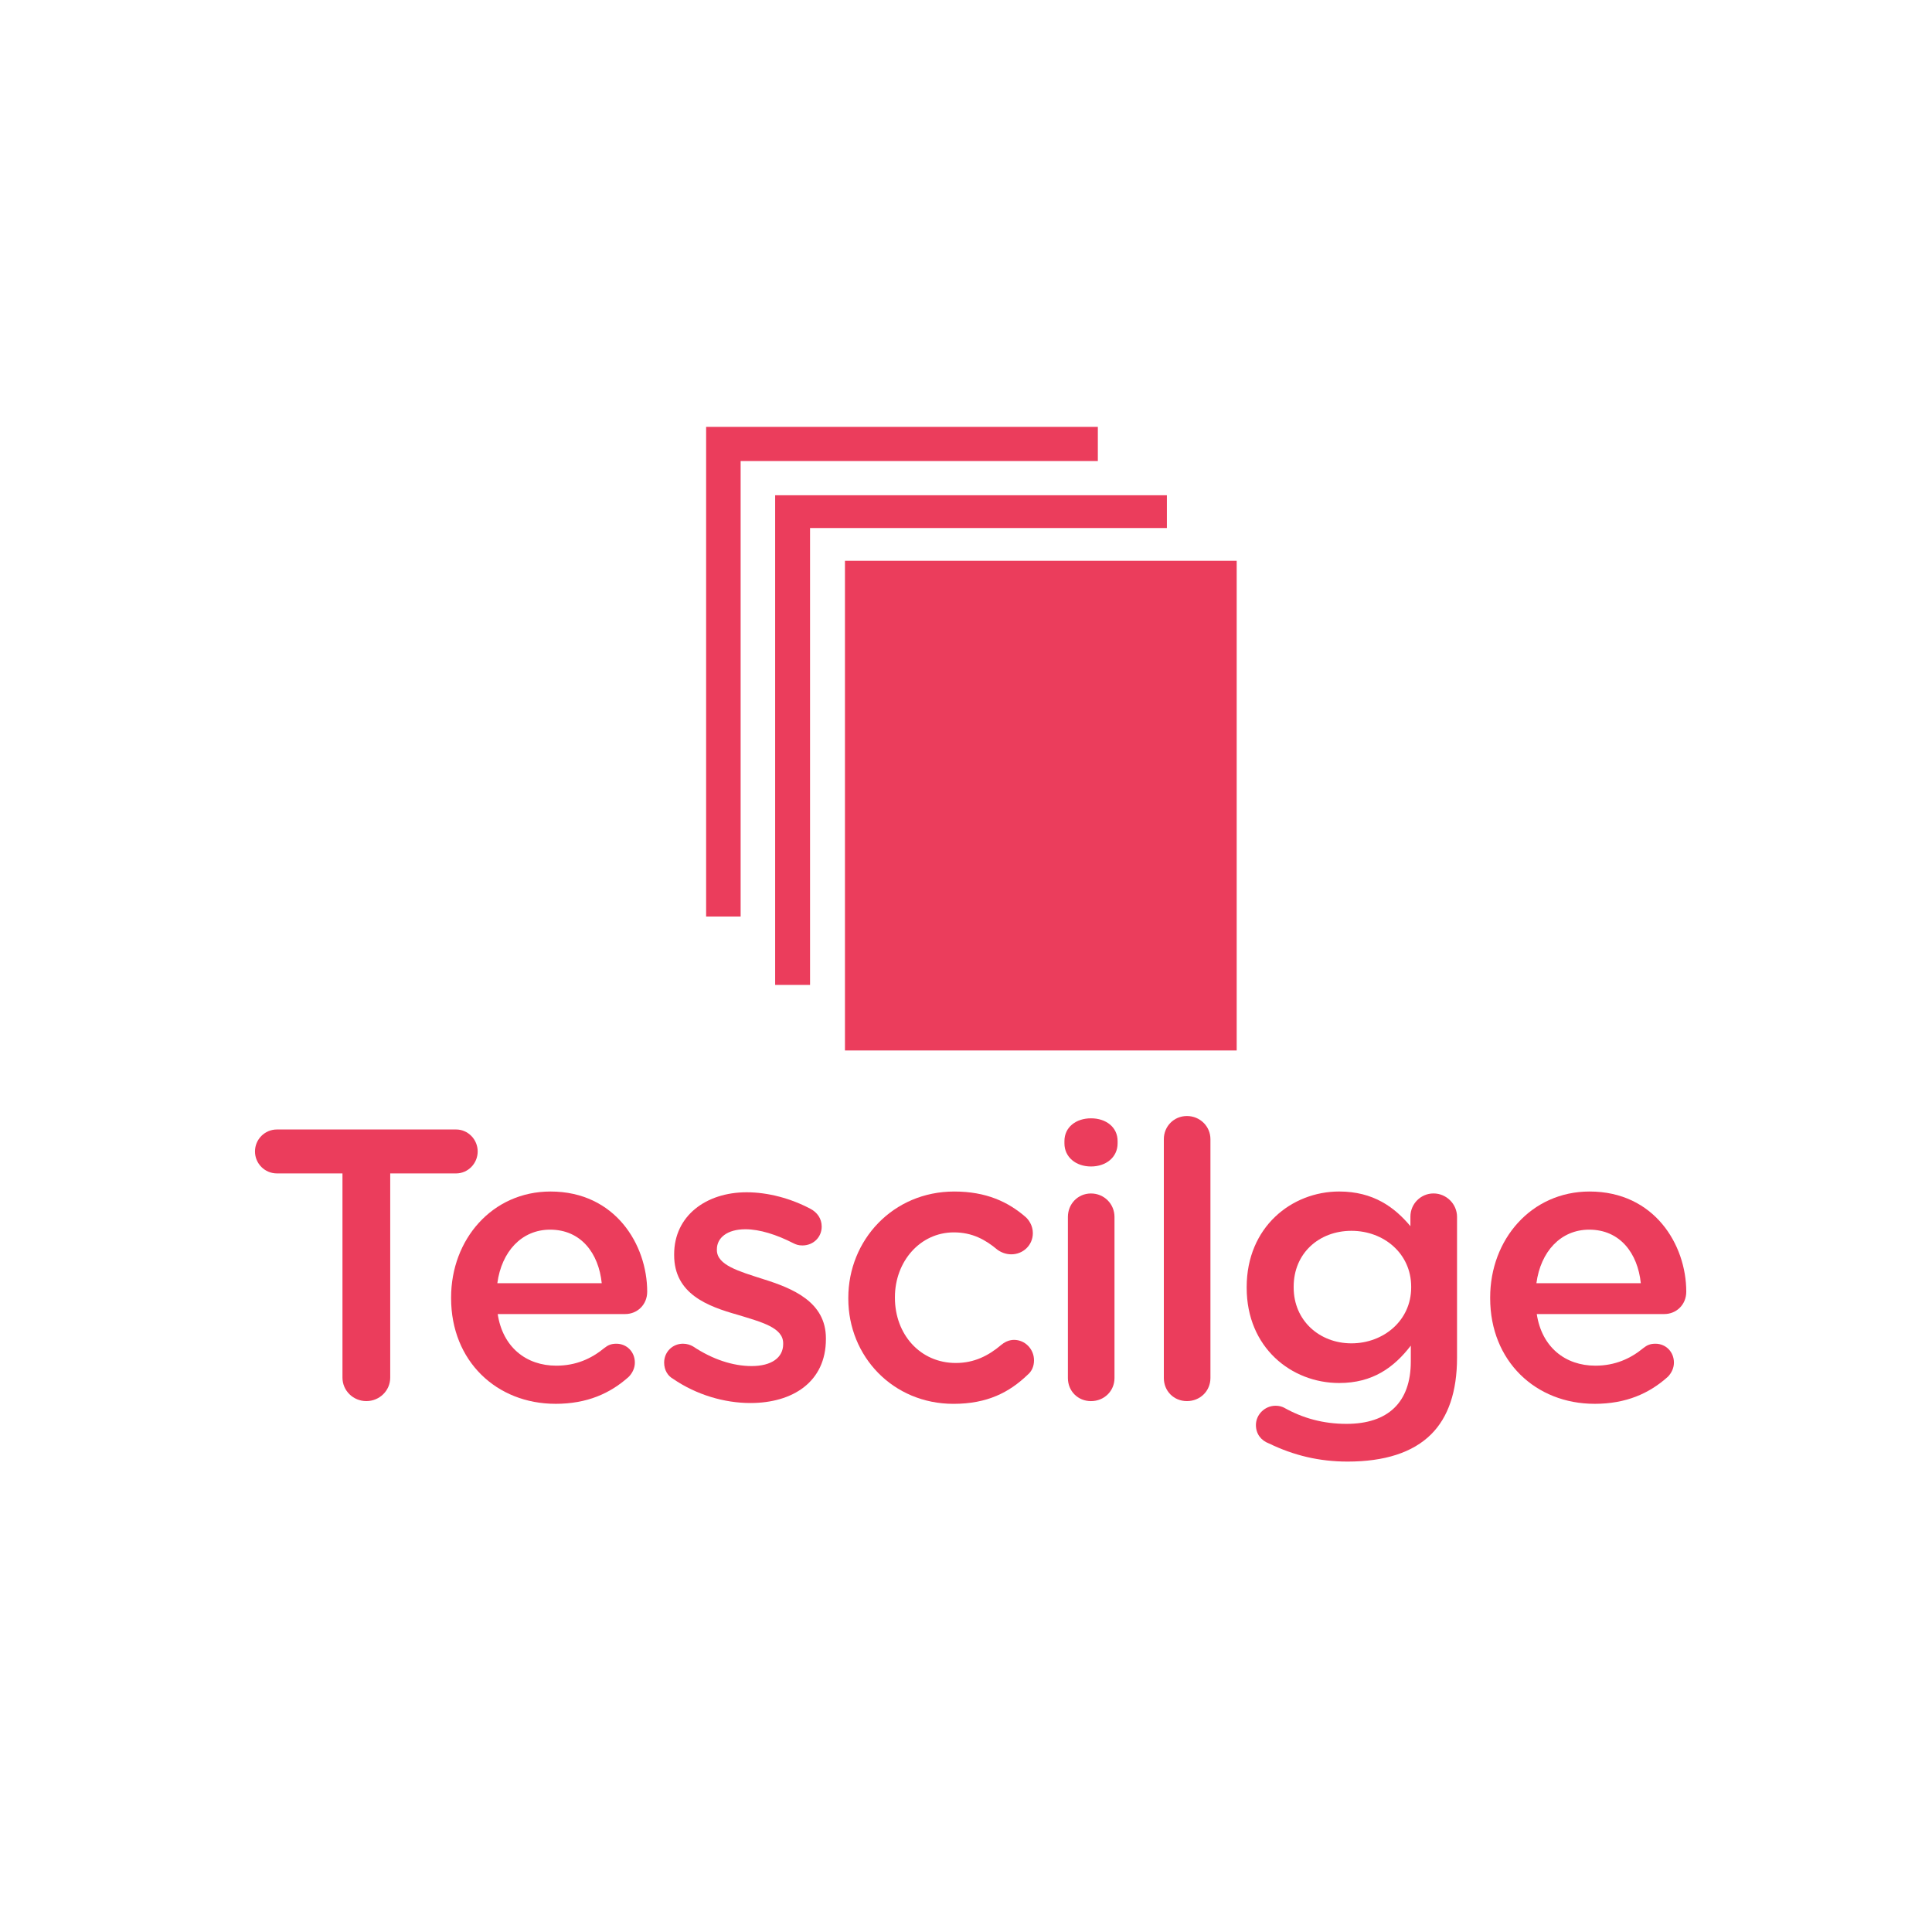
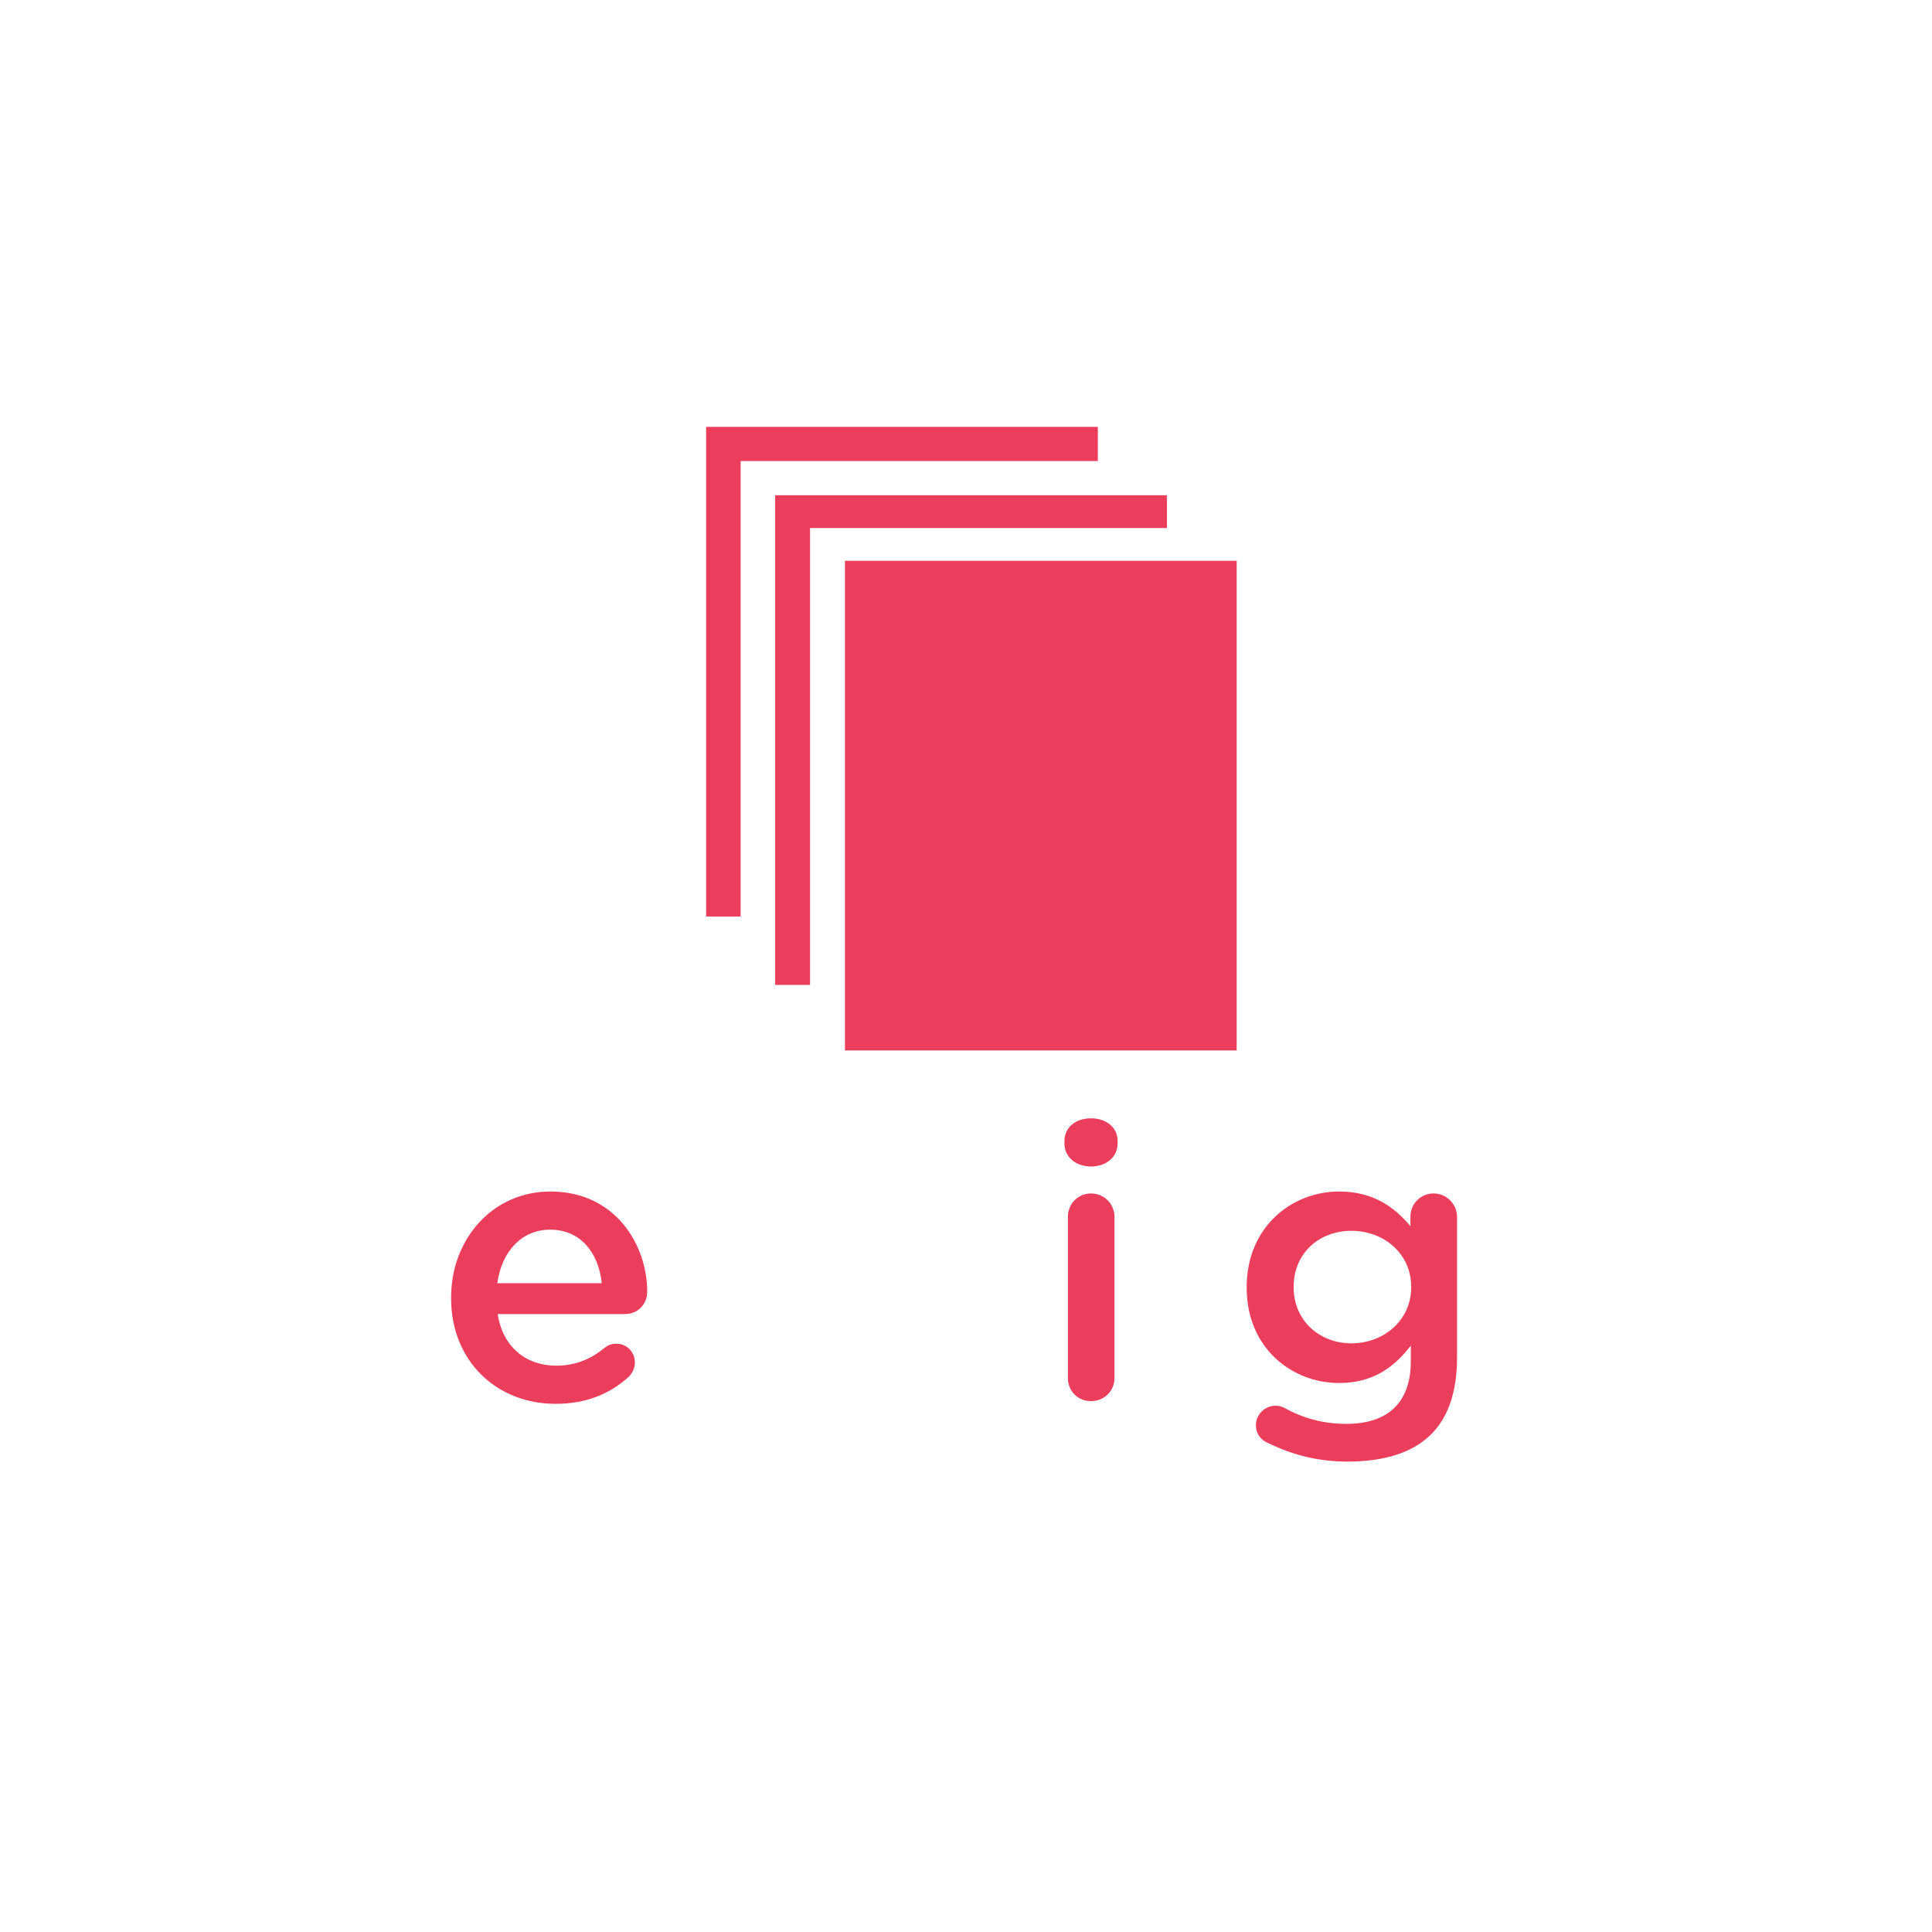
<svg xmlns="http://www.w3.org/2000/svg" id="Layer_1" data-name="Layer 1" viewBox="0 0 1000 1000">
  <defs>
    <style>
      .cls-1 {
        fill: #eb3d5c;
      }
    </style>
  </defs>
  <g>
    <rect class="cls-1" x="437.35" y="290.27" width="202.76" height="253.45" />
    <polygon class="cls-1" points="568.24 220.94 365.49 220.94 365.49 474.39 383.35 474.39 383.35 238.64 568.24 238.64 568.24 220.94" />
    <polygon class="cls-1" points="603.98 256.34 401.22 256.34 401.22 509.79 419.28 509.79 419.28 273.31 603.98 273.31 603.98 256.34" />
  </g>
  <g>
-     <path class="cls-1" d="M177.25,607.36h-33.9c-6.38,0-11.37-5.18-11.37-11.37s4.99-11.37,11.37-11.37h92.73c6.18,0,11.17,5.18,11.17,11.37s-4.99,11.37-11.17,11.37h-34.1v105.69c0,6.78-5.58,12.16-12.36,12.16s-12.36-5.38-12.36-12.16v-105.69Z" />
    <path class="cls-1" d="M287.53,726.61c-30.51,0-54.04-22.13-54.04-54.64v-.4c0-30.11,21.34-54.84,51.45-54.84,33.5,0,50.05,27.52,50.05,51.85,0,6.78-5.18,11.57-11.37,11.57h-66.01c2.59,17.15,14.76,26.72,30.31,26.72,10.17,0,18.15-3.59,24.93-9.17,1.79-1.4,3.39-2.19,6.18-2.19,5.38,0,9.57,4.19,9.57,9.77,0,2.99-1.4,5.58-3.19,7.38-9.57,8.58-21.54,13.96-37.89,13.96Zm23.93-62.42c-1.59-15.55-10.77-27.72-26.72-27.72-14.76,0-25.13,11.37-27.32,27.72h54.04Z" />
-     <path class="cls-1" d="M348.35,713.65c-2.59-1.4-4.59-4.39-4.59-8.38,0-5.38,4.19-9.77,9.77-9.77,1.99,0,3.79,.6,5.18,1.4,10.17,6.78,20.74,10.17,30.31,10.17,10.37,0,16.35-4.39,16.35-11.37v-.4c0-8.18-11.17-10.97-23.53-14.76-15.55-4.39-32.9-10.77-32.9-30.91v-.4c0-19.94,16.55-32.11,37.49-32.11,11.17,0,22.93,3.19,33.1,8.58,3.39,1.79,5.78,4.99,5.78,9.17,0,5.58-4.39,9.77-9.97,9.77-1.99,0-3.19-.4-4.79-1.2-8.58-4.39-17.35-7.18-24.73-7.18-9.37,0-14.76,4.39-14.76,10.37v.4c0,7.78,11.37,10.97,23.73,14.96,15.36,4.79,32.7,11.77,32.7,30.71v.4c0,22.14-17.15,33.1-39.09,33.1-13.36,0-27.92-4.19-40.08-12.56Z" />
-     <path class="cls-1" d="M439.08,672.17v-.4c0-29.91,23.13-55.04,54.84-55.04,16.55,0,27.92,5.38,36.89,13.16,1.6,1.4,3.79,4.39,3.79,8.38,0,6.18-4.99,10.97-11.17,10.97-2.99,0-5.58-1.2-7.18-2.39-6.18-5.18-12.96-8.97-22.53-8.97-17.55,0-30.51,15.16-30.51,33.5v.4c0,18.75,12.96,33.7,31.51,33.7,9.57,0,16.95-3.79,23.53-9.37,1.4-1.2,3.79-2.59,6.58-2.59,5.78,0,10.37,4.79,10.37,10.57,0,3.19-1.2,5.78-3.39,7.58-9.37,8.97-20.74,14.96-38.29,14.96-31.31,0-54.44-24.53-54.44-54.44Z" />
    <path class="cls-1" d="M550.95,590.61c0-7.18,5.98-11.77,13.76-11.77s13.76,4.59,13.76,11.77v1.2c0,7.18-5.98,11.96-13.76,11.96s-13.76-4.79-13.76-11.96v-1.2Zm1.79,39.29c0-6.78,5.18-12.16,11.96-12.16s12.16,5.38,12.16,12.16v83.36c0,6.78-5.38,11.96-12.16,11.96s-11.96-5.18-11.96-11.96v-83.36Z" />
-     <path class="cls-1" d="M602.4,589.61c0-6.58,5.18-11.96,11.96-11.96s12.16,5.38,12.16,11.96v123.64c0,6.78-5.38,11.96-12.16,11.96s-11.96-5.18-11.96-11.96v-123.64Z" />
    <path class="cls-1" d="M656.84,747.15c-4.19-1.59-6.78-4.99-6.78-9.57,0-5.38,4.59-9.97,10.17-9.97,1.79,0,3.19,.4,4.39,1,9.57,5.38,20.14,8.38,32.31,8.38,21.54,0,33.3-11.17,33.3-32.31v-8.18c-8.77,11.37-19.74,19.34-37.09,19.34-24.73,0-47.86-18.35-47.86-49.26v-.4c0-31.11,23.33-49.46,47.86-49.46,17.75,0,28.72,8.18,36.89,17.95v-4.99c0-6.58,5.38-11.96,11.96-11.96s12.17,5.38,12.17,12.16v72.79c0,17.75-4.59,30.91-13.36,39.68-9.57,9.57-24.33,14.16-43.27,14.16-14.76,0-27.92-3.19-40.68-9.37Zm73.58-80.76v-.4c0-17.15-14.16-28.92-30.91-28.92s-29.91,11.57-29.91,28.92v.4c0,17.15,13.36,28.92,29.91,28.92s30.91-11.77,30.91-28.92Z" />
-     <path class="cls-1" d="M825.35,726.61c-30.51,0-54.04-22.13-54.04-54.64v-.4c0-30.11,21.34-54.84,51.45-54.84,33.5,0,50.05,27.52,50.05,51.85,0,6.78-5.18,11.57-11.37,11.57h-66.01c2.59,17.15,14.76,26.72,30.31,26.72,10.17,0,18.15-3.59,24.93-9.17,1.79-1.4,3.39-2.19,6.18-2.19,5.38,0,9.57,4.19,9.57,9.77,0,2.99-1.4,5.58-3.19,7.38-9.57,8.58-21.54,13.96-37.89,13.96Zm23.93-62.42c-1.6-15.55-10.77-27.72-26.72-27.72-14.76,0-25.13,11.37-27.32,27.72h54.04Z" />
  </g>
</svg>